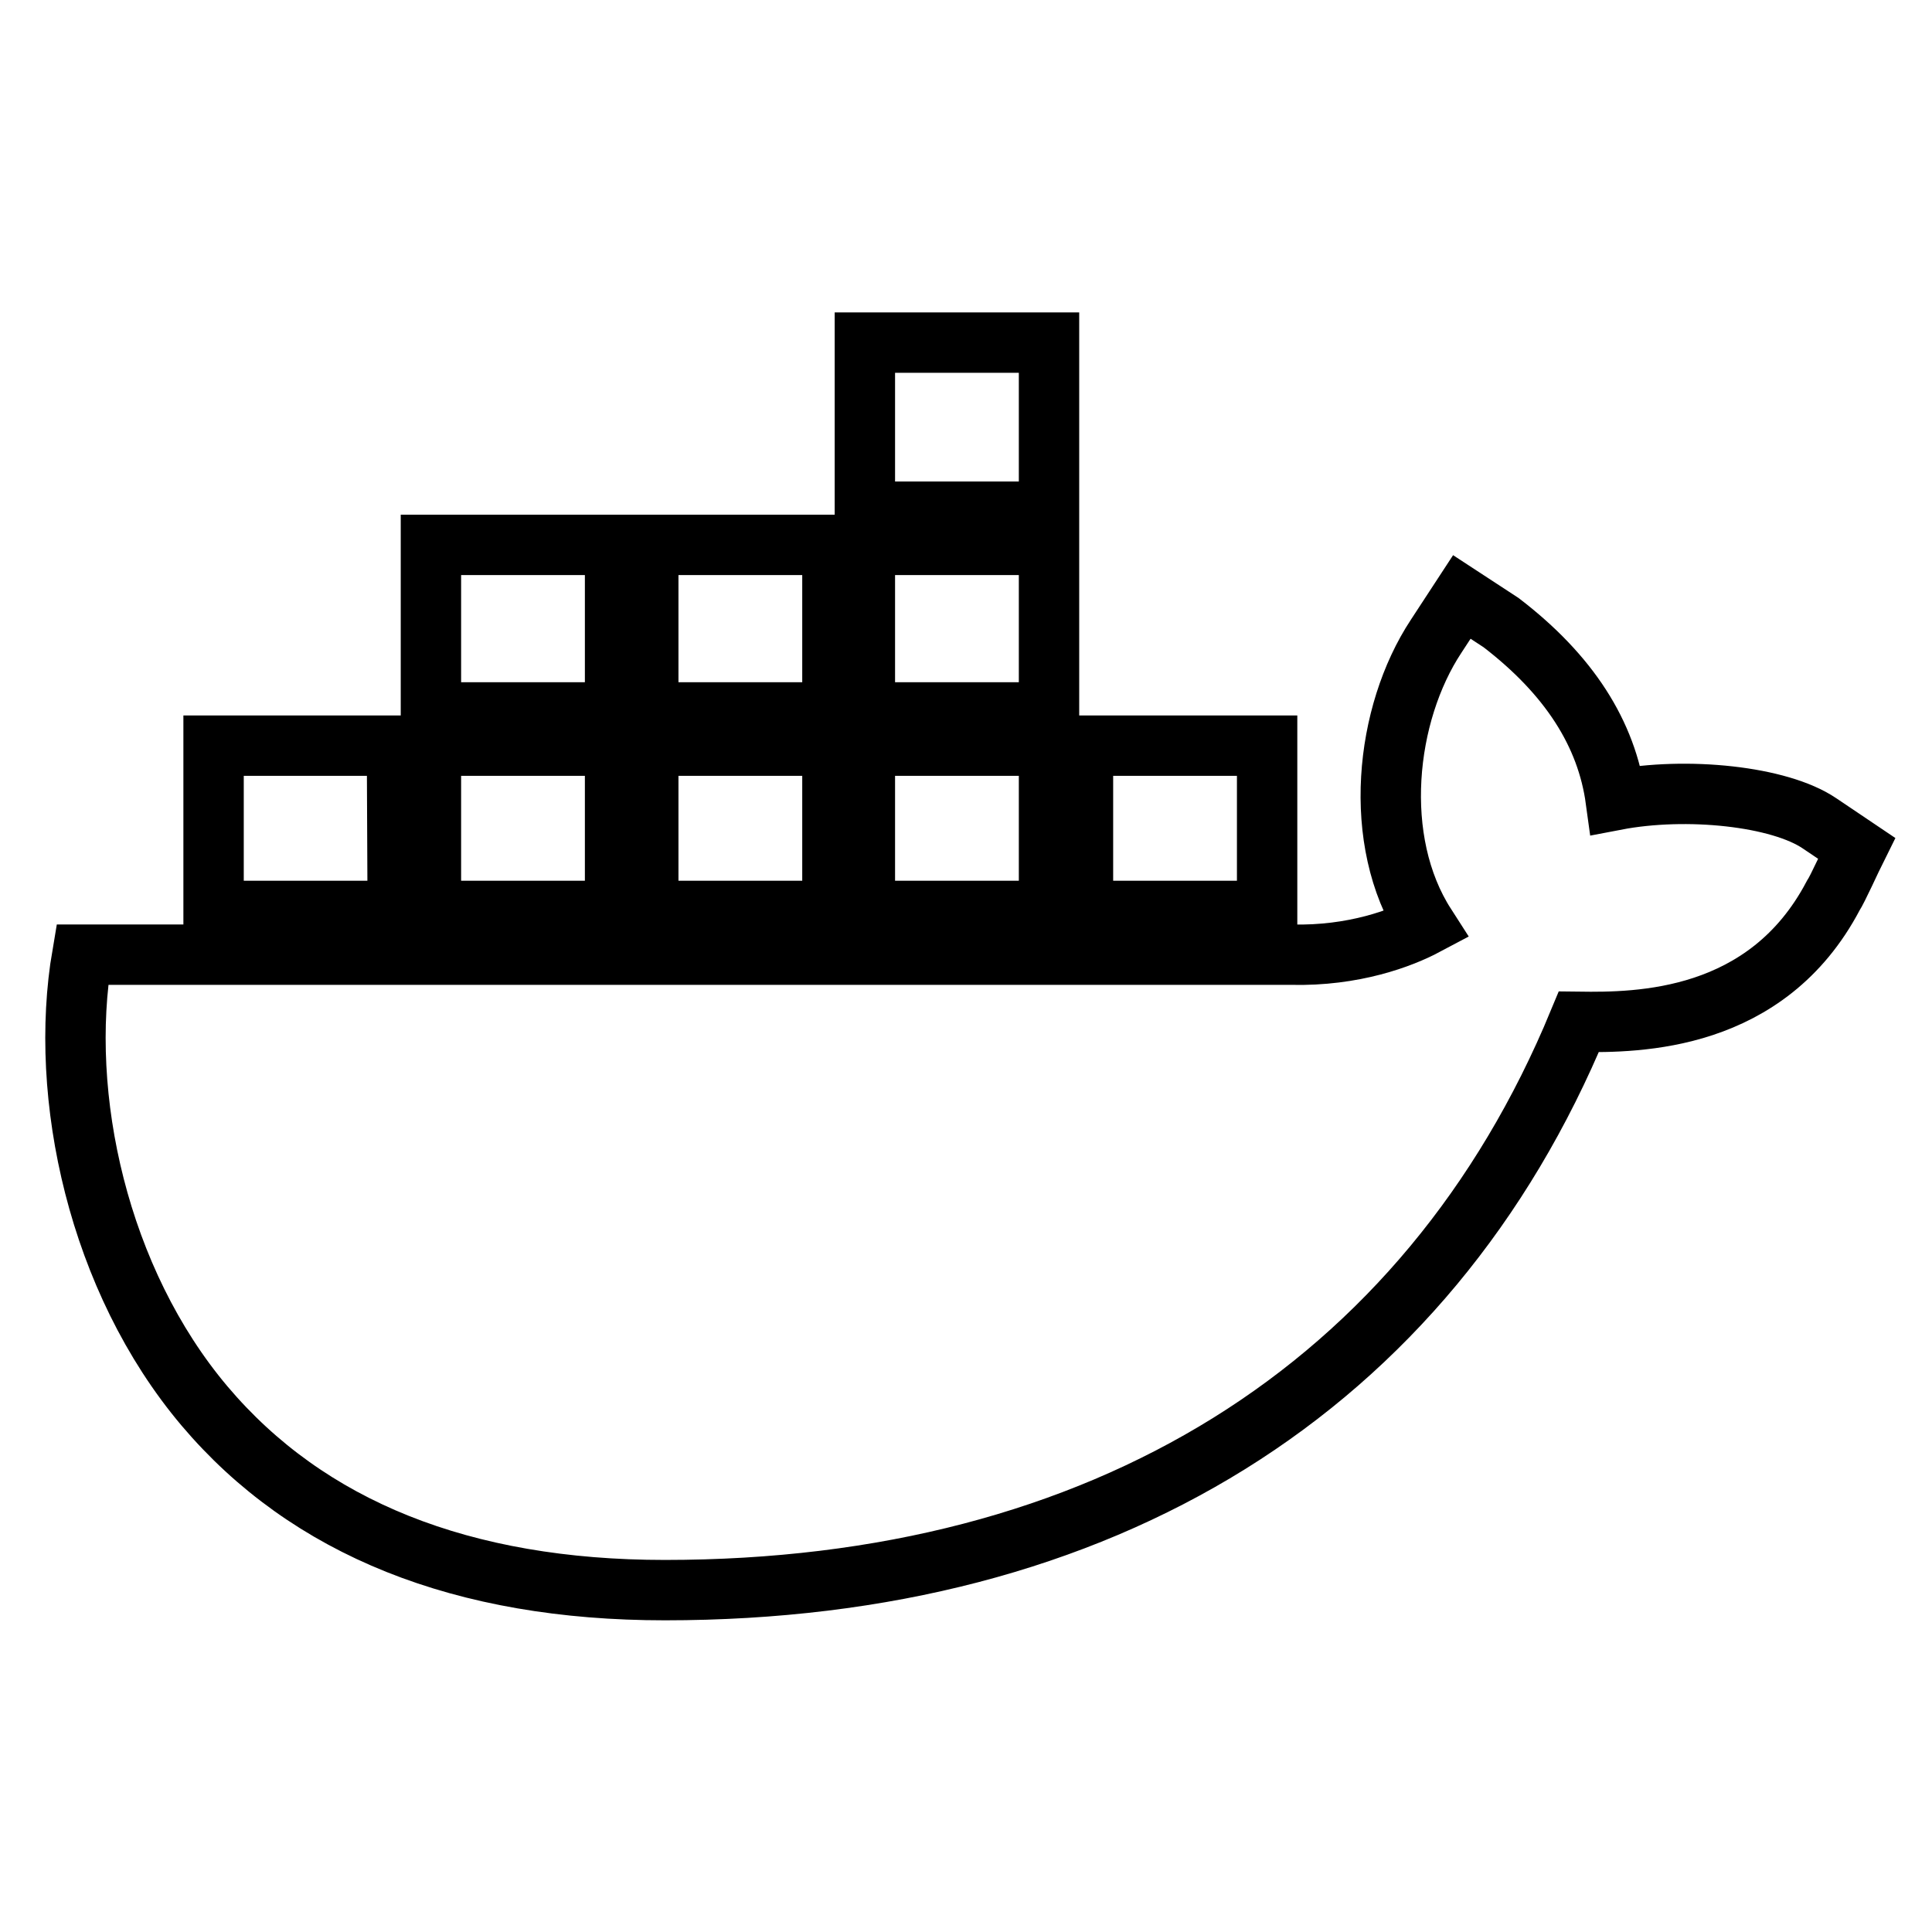
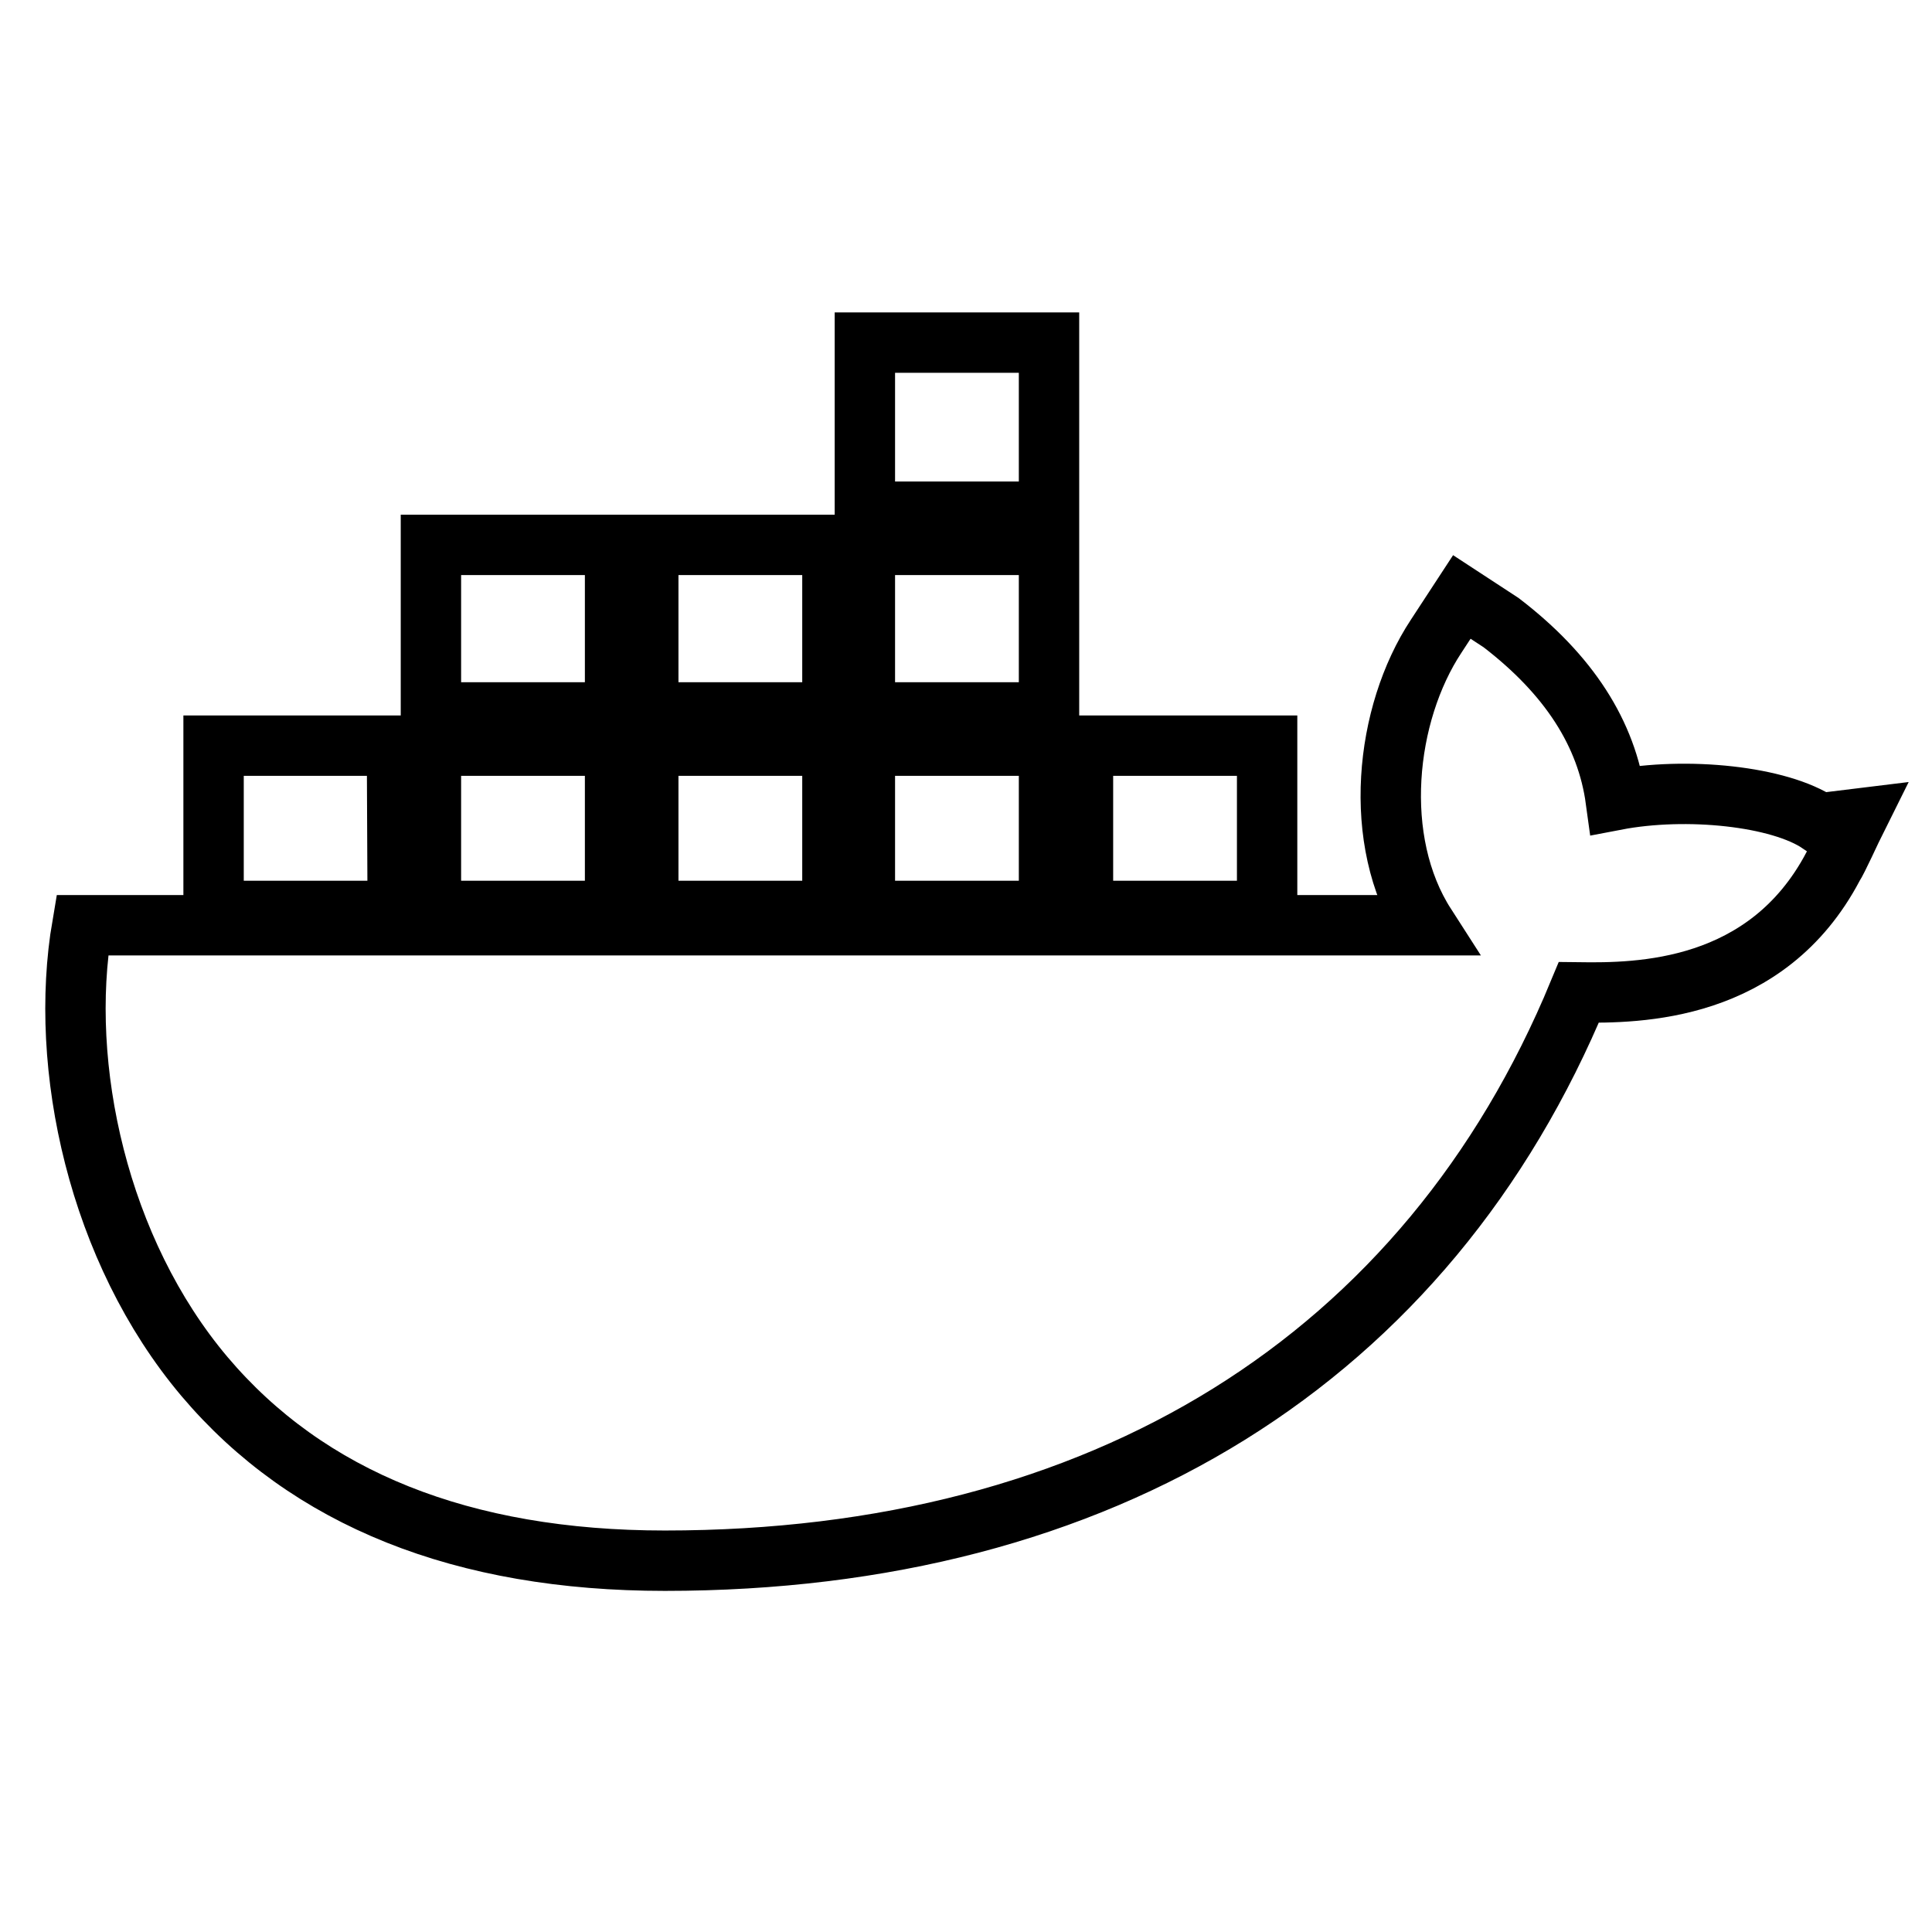
<svg xmlns="http://www.w3.org/2000/svg" version="1.1" x="0px" y="0px" viewBox="0 0 256 256" enable-background="new 0 0 256 256" xml:space="preserve">
  <g>
-     <path stroke-width="8" fill-opacity="0" stroke="#000000" d="M139,120.7h-24.4V98.8H139V120.7z M139,45.4h-24.4v22.4H139V45.4z M167.9,98.8h-24.4v21.9h24.4V98.8 L167.9,98.8z M110.2,72.2H85.9v22.2h24.4V72.2z M139,72.2h-24.4v22.2H139V72.2z M241.1,109.1c-5.3-3.6-17.6-4.9-27-3.1 c-1.2-8.8-6.2-16.6-15.2-23.5l-5.2-3.4l-3.4,5.2c-6.8,10.3-8.6,27.1-1.4,38.3c-3.2,1.7-9.5,4.1-17.8,3.9H10.9 c-3.2,18.7,2.1,43.1,16.2,59.8c13.7,16.2,34.2,24.4,61,24.4c58,0,101-26.7,121.1-75.3c7.9,0.1,24.9,0,33.7-16.7 c0.6-0.9,2.4-4.9,3.1-6.3L241.1,109.1L241.1,109.1z M52.6,98.8H28.3v21.9h24.4L52.6,98.8L52.6,98.8z M81.4,98.8H57.1v21.9h24.4 V98.8z M110.2,98.8H85.9v21.9h24.4V98.8z M81.4,72.2H57.1v22.2h24.4V72.2z" />
+     <path stroke-width="8" fill-opacity="0" stroke="#000000" d="M139,120.7h-24.4V98.8H139V120.7z M139,45.4h-24.4v22.4H139V45.4z M167.9,98.8h-24.4v21.9h24.4V98.8 L167.9,98.8z M110.2,72.2H85.9v22.2h24.4V72.2z M139,72.2h-24.4v22.2H139V72.2z M241.1,109.1c-5.3-3.6-17.6-4.9-27-3.1 c-1.2-8.8-6.2-16.6-15.2-23.5l-5.2-3.4l-3.4,5.2c-6.8,10.3-8.6,27.1-1.4,38.3H10.9 c-3.2,18.7,2.1,43.1,16.2,59.8c13.7,16.2,34.2,24.4,61,24.4c58,0,101-26.7,121.1-75.3c7.9,0.1,24.9,0,33.7-16.7 c0.6-0.9,2.4-4.9,3.1-6.3L241.1,109.1L241.1,109.1z M52.6,98.8H28.3v21.9h24.4L52.6,98.8L52.6,98.8z M81.4,98.8H57.1v21.9h24.4 V98.8z M110.2,98.8H85.9v21.9h24.4V98.8z M81.4,72.2H57.1v22.2h24.4V72.2z" />
  </g>
</svg>